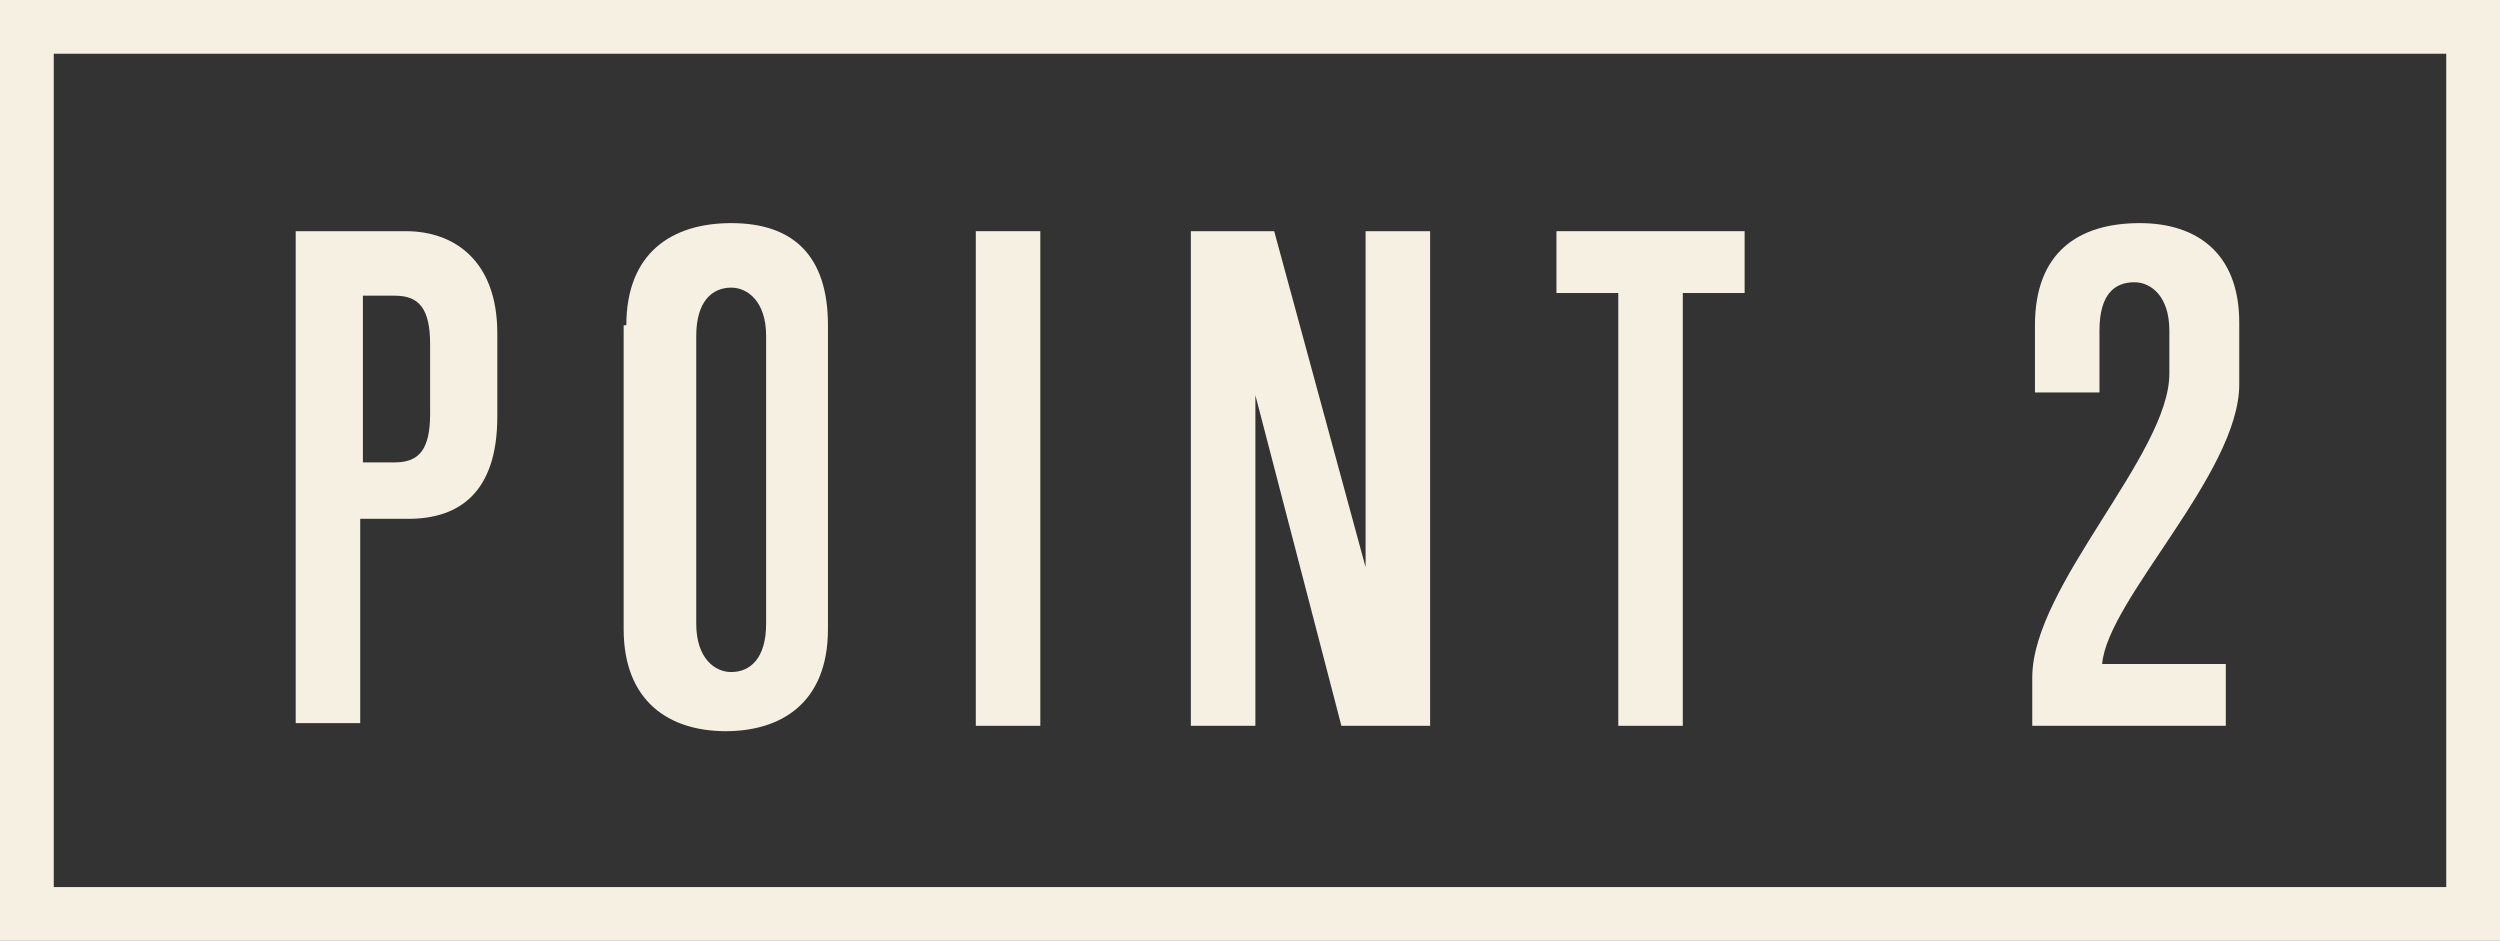
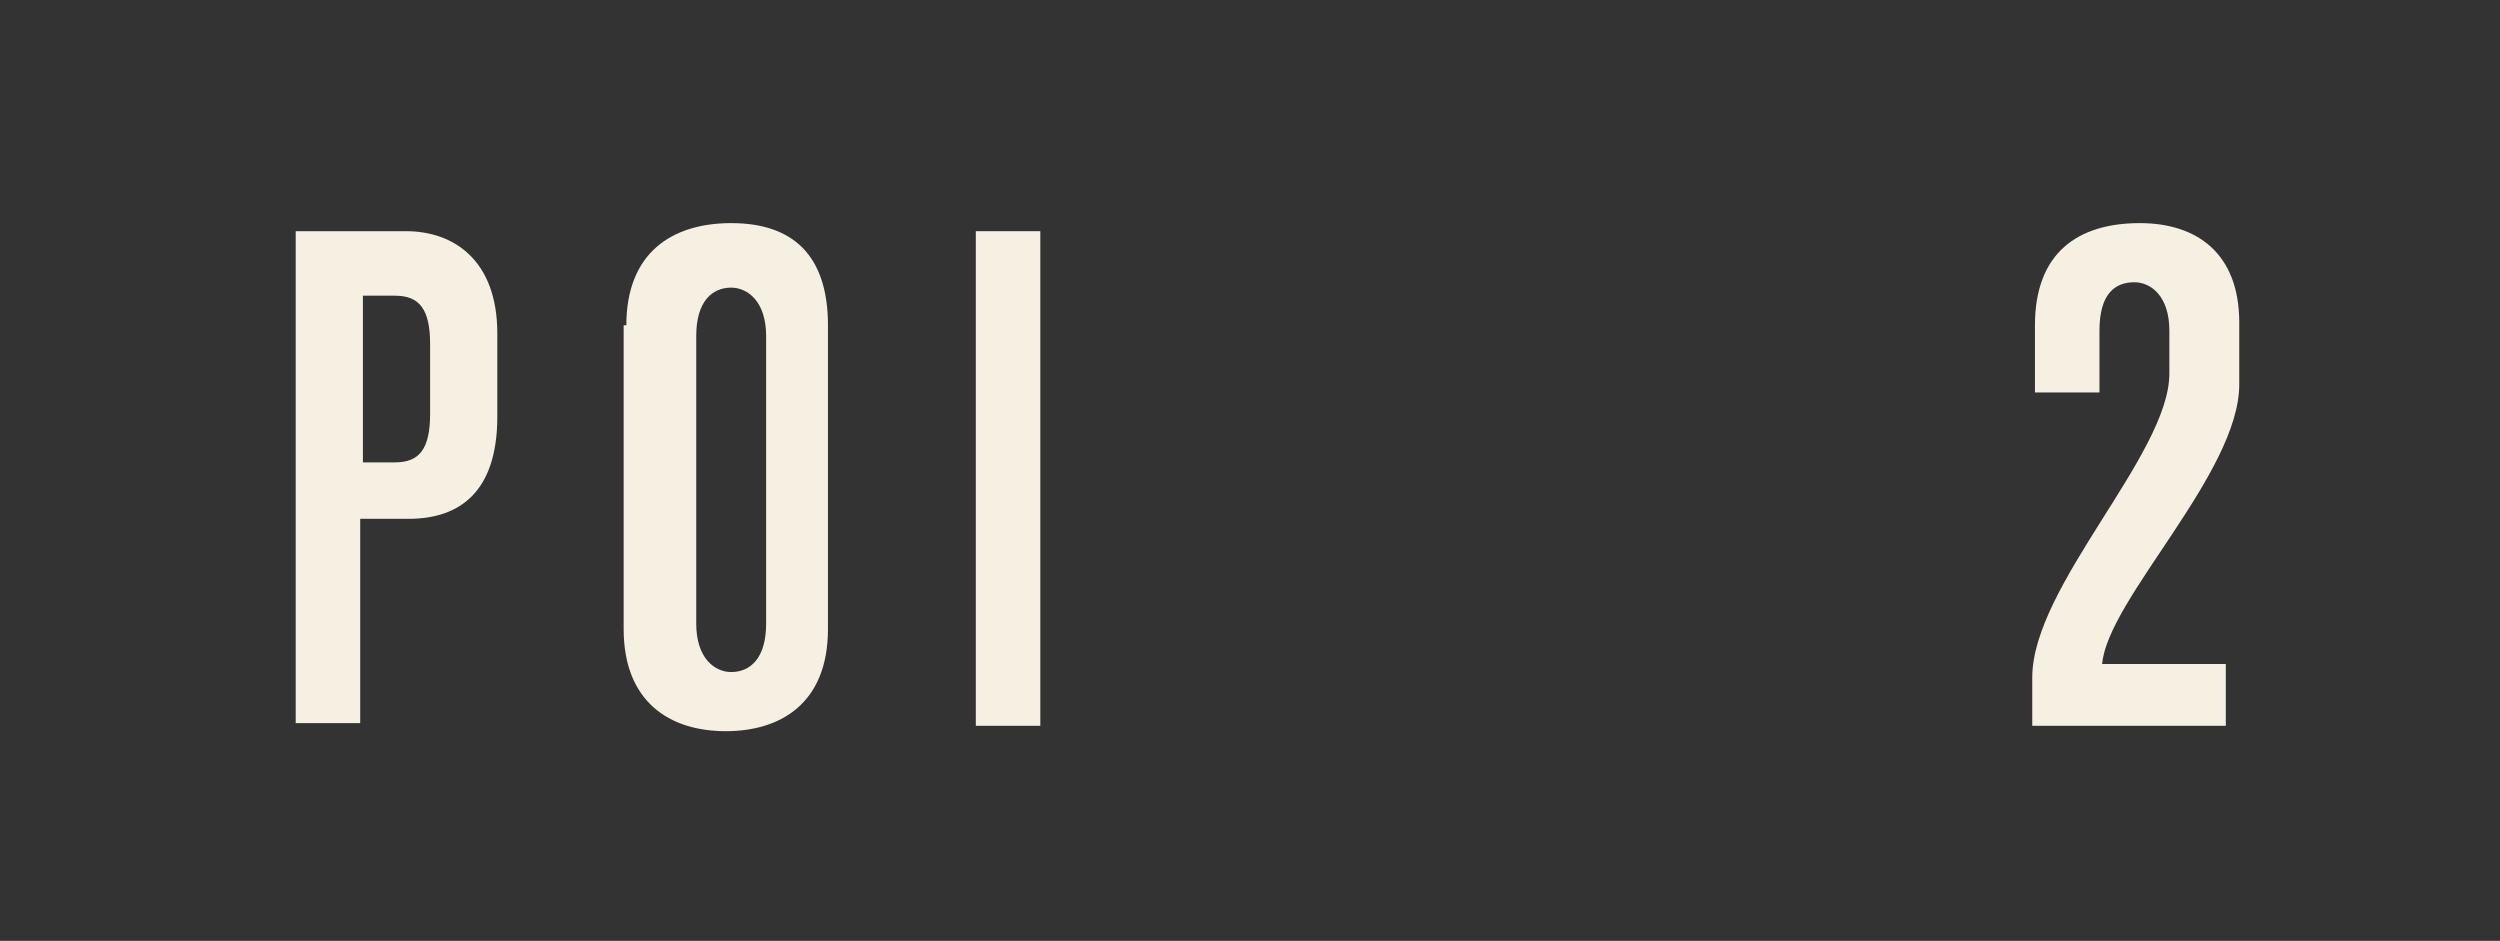
<svg xmlns="http://www.w3.org/2000/svg" version="1.1" id="レイヤー_1" x="0px" y="0px" viewBox="0 0 93 35" style="enable-background:new 0 0 93 35;" xml:space="preserve">
  <rect x="0" y="0" width="93" height="35" fill="#333333" stroke="none" />
  <style type="text/css">
	.st0{fill:none;}
	.st1{fill:#F5F0E1;}
	.st2{enable-background:new    ;}
</style>
  <g id="グループ_6432" transform="translate(-87 -3226)">
    <g id="長方形_2104" transform="translate(87 3226)">
      <rect class="st0" width="93" height="35" />
-       <path class="st1" d="M93,35H0V0h93V35z M2,33h89V2H2V33z" />
    </g>
    <g class="st2">
      <path class="st1" d="M98,3253v-18.4h4.1c1.8,0,3.4,1.1,3.4,3.8v3.1c0,2.8-1.4,3.8-3.3,3.8h-1.8v7.6H98z M103,3238.8    c0-1.3-0.4-1.8-1.3-1.8h-1.2v6.2h1.2c0.9,0,1.3-0.5,1.3-1.8V3238.8z" />
      <path class="st1" d="M110.3,3238.1c0-2.7,1.7-3.8,3.9-3.8c2.3,0,3.6,1.2,3.6,3.8v11.3c0,2.8-1.8,3.8-3.8,3.8    c-2.1,0-3.8-1.1-3.8-3.8V3238.1z M115.5,3238.5c0-1.3-0.7-1.8-1.3-1.8c-0.7,0-1.3,0.5-1.3,1.8v10.7c0,1.3,0.7,1.8,1.3,1.8    c0.7,0,1.3-0.5,1.3-1.8V3238.5z" />
      <path class="st1" d="M123.3,3253v-18.4h2.4v18.4H123.3z" />
-       <path class="st1" d="M136.9,3253l-3.2-12.3l0,12.3h-2.4v-18.4h3.1l3.4,12.5l0-12.5h2.4v18.4H136.9z" />
-       <path class="st1" d="M147.2,3253v-16.1h-2.3v-2.3h7v2.3h-2.3v16.1H147.2z" />
      <path class="st1" d="M162.6,3253v-1.8c0-3.4,5.1-8.3,5.1-11.3v-1.6c0-1.3-0.7-1.8-1.3-1.8c-0.7,0-1.3,0.4-1.3,1.8v2.3h-2.4v-2.5    c0-2.7,1.6-3.8,3.9-3.8c2.1,0,3.7,1.1,3.7,3.7v2.3c0,3.3-4.9,8-5.1,10.4h4.6v2.3H162.6z" />
    </g>
  </g>
</svg>